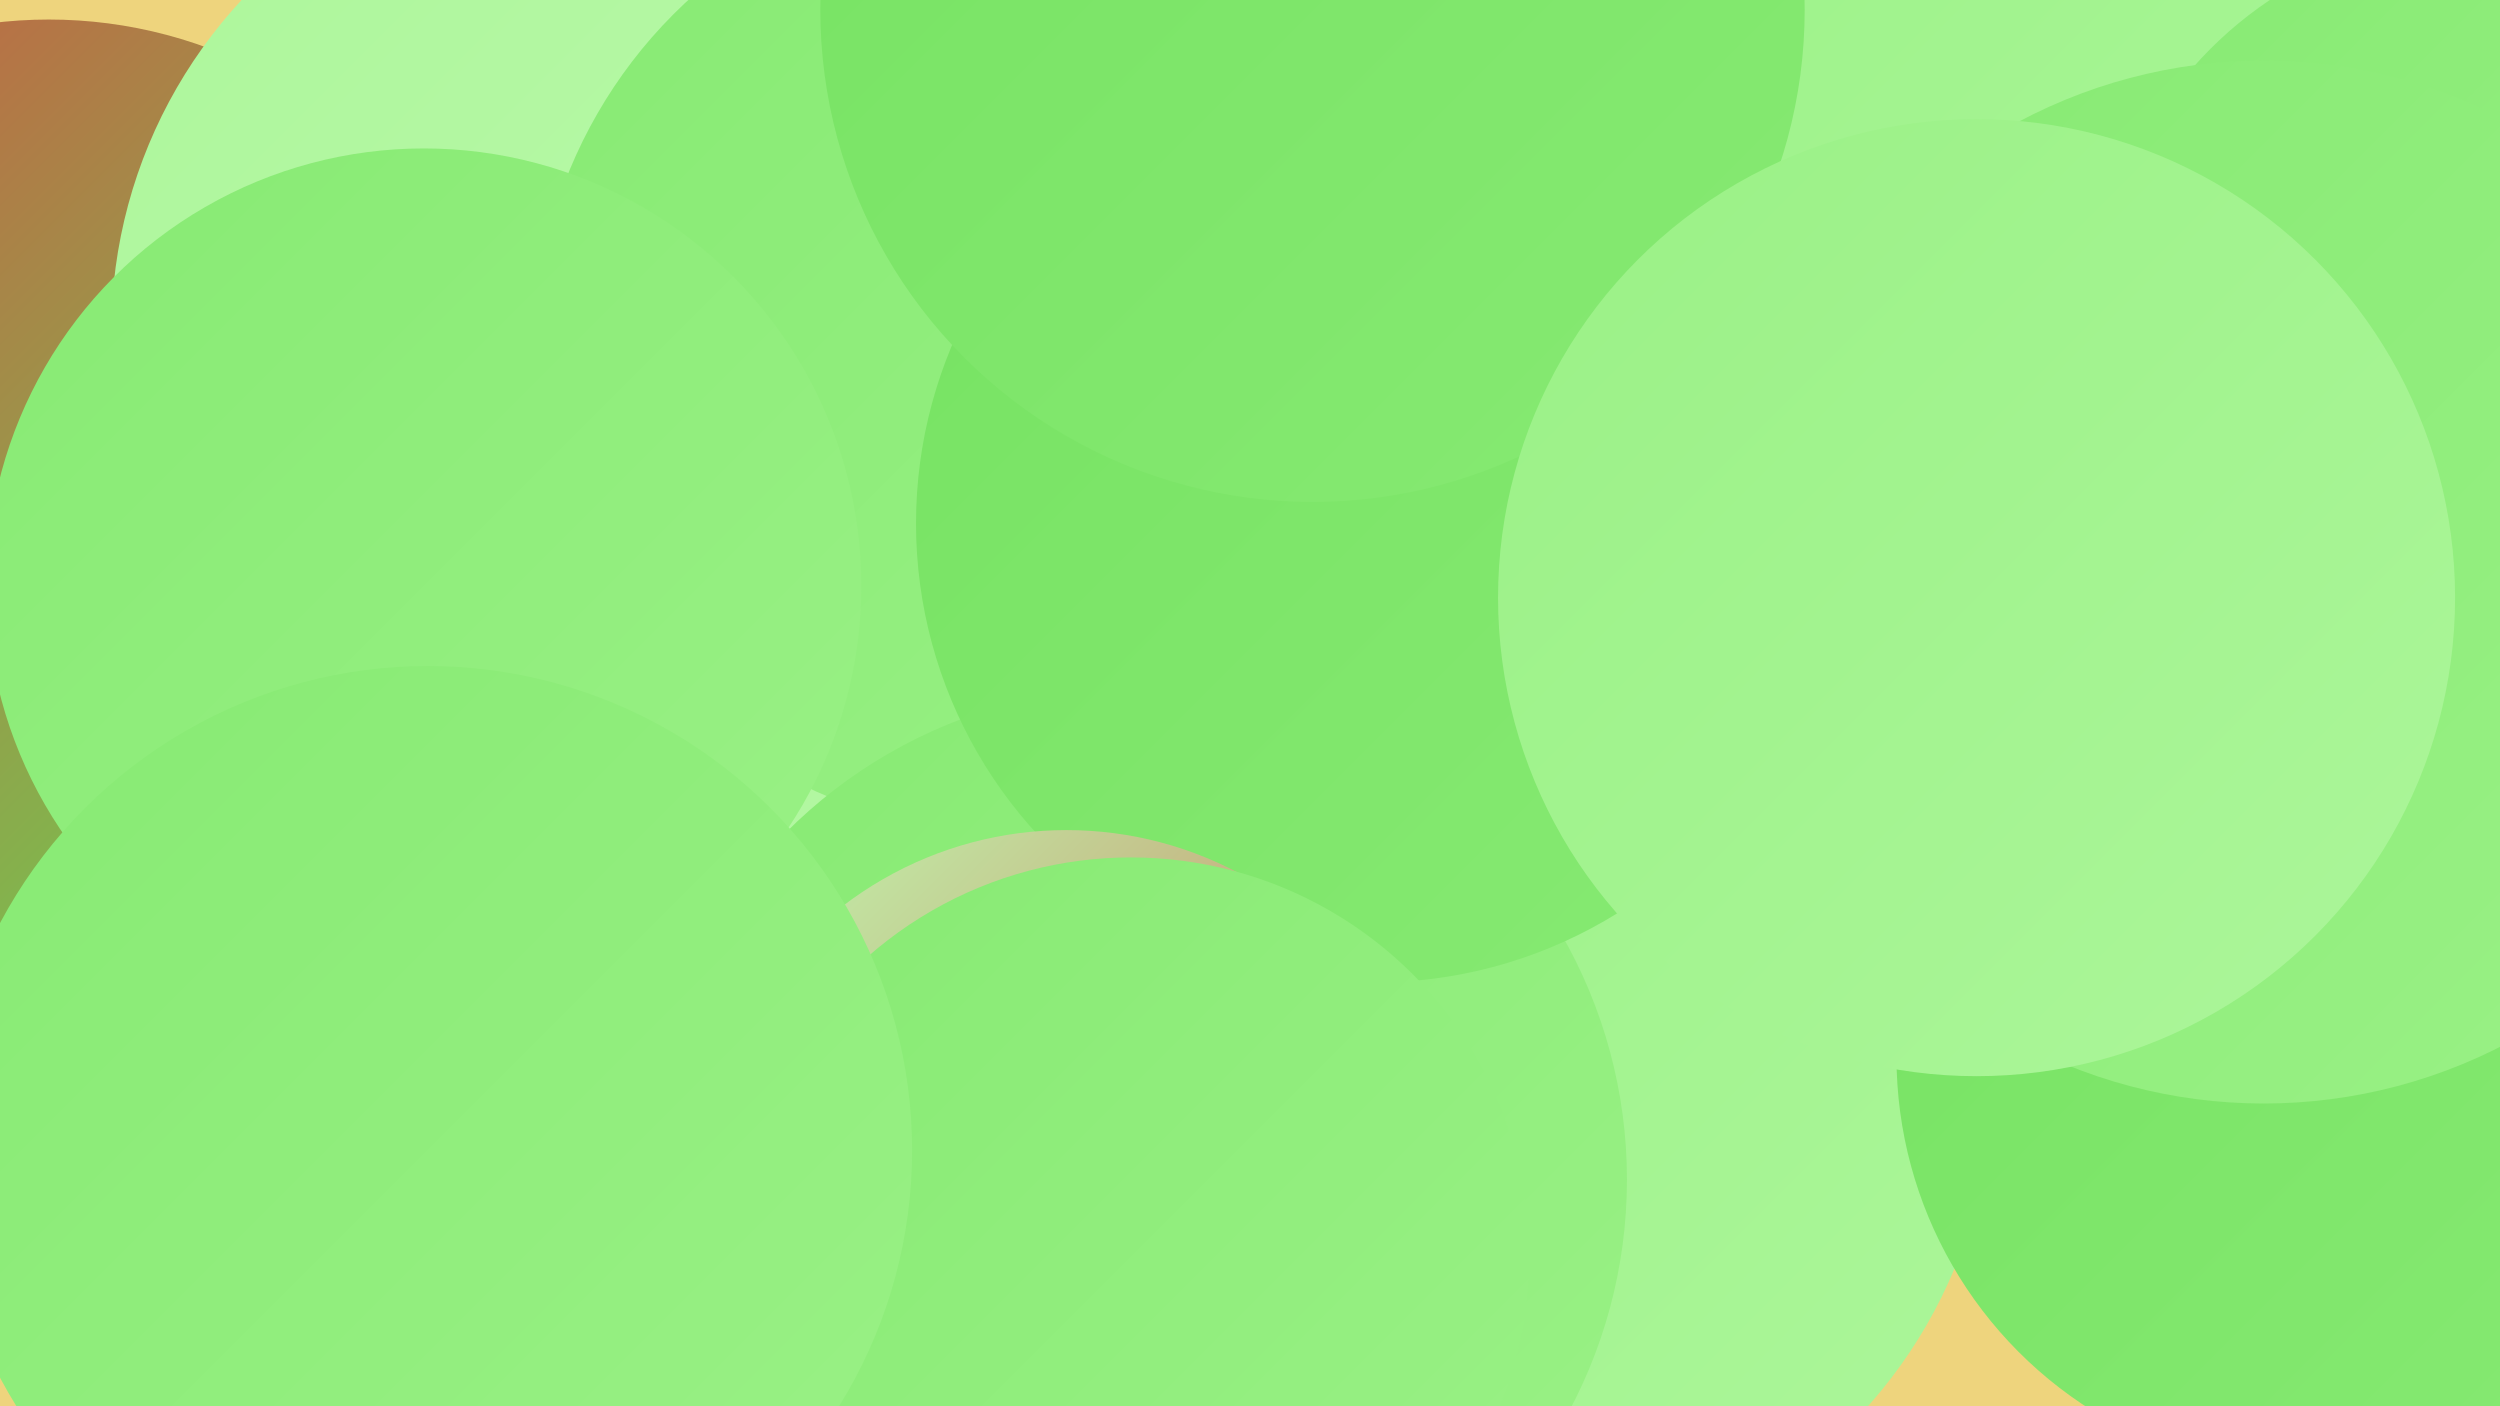
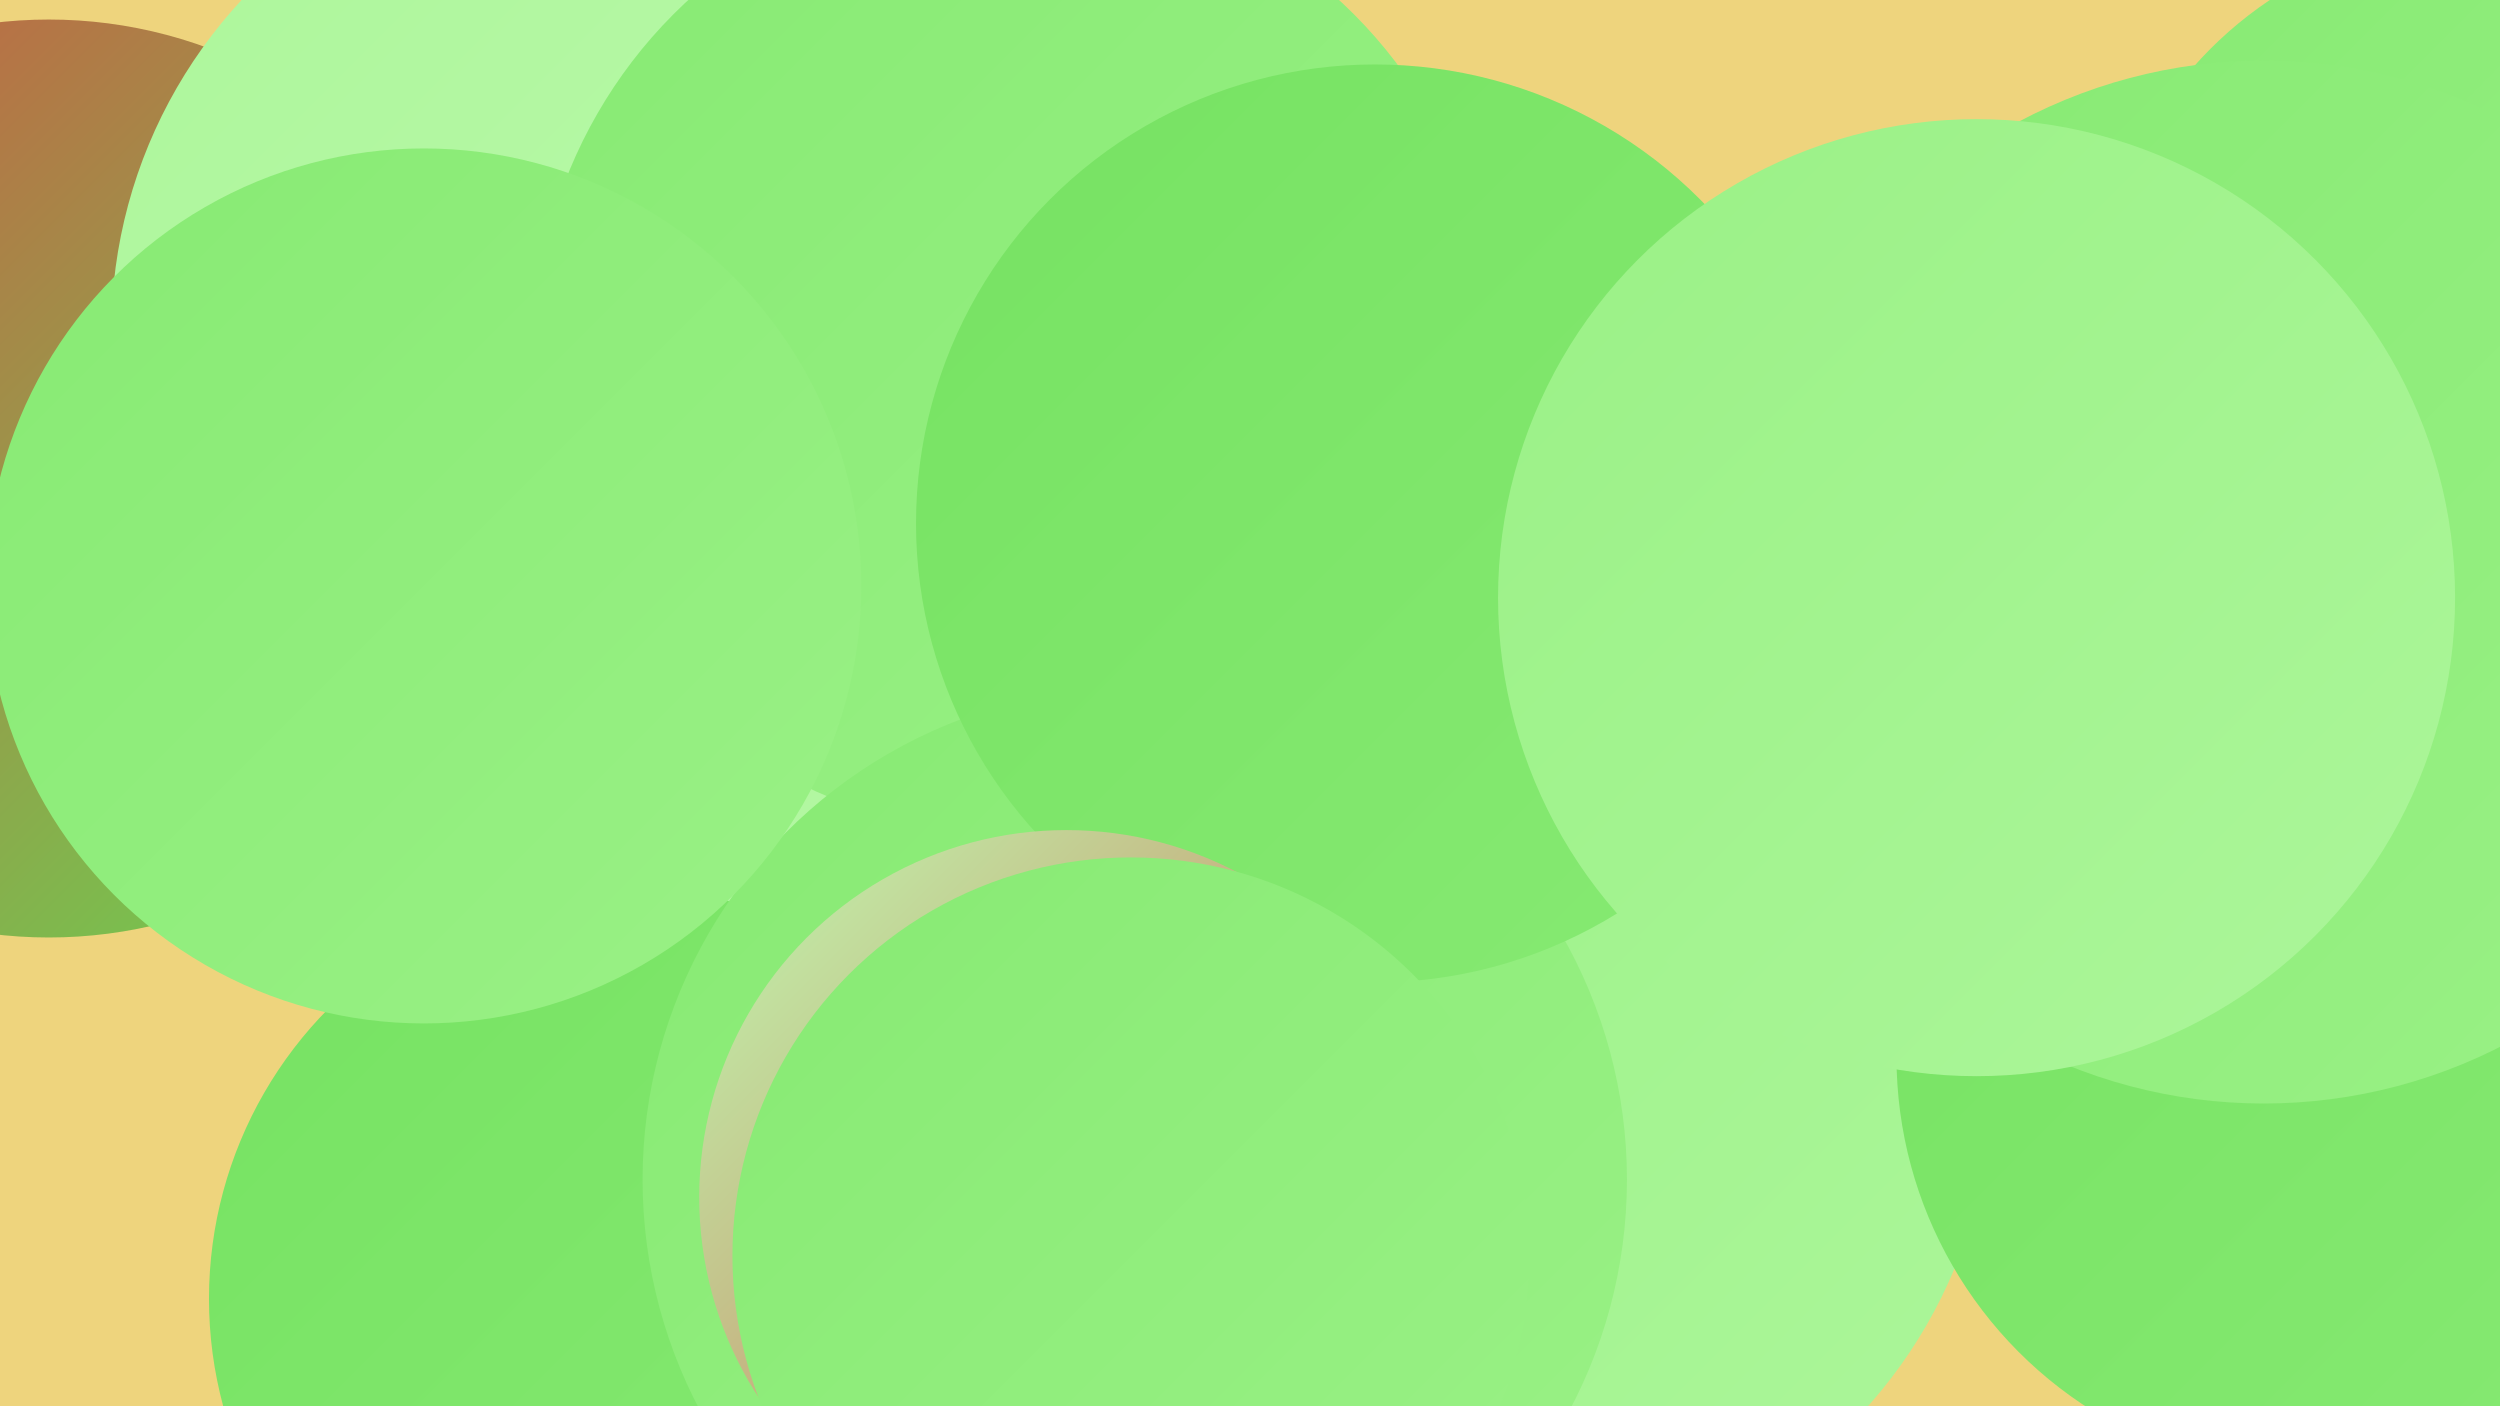
<svg xmlns="http://www.w3.org/2000/svg" width="1280" height="720">
  <defs>
    <linearGradient id="grad0" x1="0%" y1="0%" x2="100%" y2="100%">
      <stop offset="0%" style="stop-color:#cf5442;stop-opacity:1" />
      <stop offset="100%" style="stop-color:#65d951;stop-opacity:1" />
    </linearGradient>
    <linearGradient id="grad1" x1="0%" y1="0%" x2="100%" y2="100%">
      <stop offset="0%" style="stop-color:#65d951;stop-opacity:1" />
      <stop offset="100%" style="stop-color:#76e262;stop-opacity:1" />
    </linearGradient>
    <linearGradient id="grad2" x1="0%" y1="0%" x2="100%" y2="100%">
      <stop offset="0%" style="stop-color:#76e262;stop-opacity:1" />
      <stop offset="100%" style="stop-color:#87ea73;stop-opacity:1" />
    </linearGradient>
    <linearGradient id="grad3" x1="0%" y1="0%" x2="100%" y2="100%">
      <stop offset="0%" style="stop-color:#87ea73;stop-opacity:1" />
      <stop offset="100%" style="stop-color:#9af186;stop-opacity:1" />
    </linearGradient>
    <linearGradient id="grad4" x1="0%" y1="0%" x2="100%" y2="100%">
      <stop offset="0%" style="stop-color:#9af186;stop-opacity:1" />
      <stop offset="100%" style="stop-color:#acf69a;stop-opacity:1" />
    </linearGradient>
    <linearGradient id="grad5" x1="0%" y1="0%" x2="100%" y2="100%">
      <stop offset="0%" style="stop-color:#acf69a;stop-opacity:1" />
      <stop offset="100%" style="stop-color:#bffab0;stop-opacity:1" />
    </linearGradient>
    <linearGradient id="grad6" x1="0%" y1="0%" x2="100%" y2="100%">
      <stop offset="0%" style="stop-color:#bffab0;stop-opacity:1" />
      <stop offset="100%" style="stop-color:#cf5442;stop-opacity:1" />
    </linearGradient>
  </defs>
  <rect width="1280" height="720" fill="#eed47d" />
-   <circle cx="969" cy="113" r="246" fill="url(#grad4)" />
  <circle cx="411" cy="615" r="248" fill="url(#grad5)" />
  <circle cx="25" cy="245" r="235" fill="url(#grad0)" />
  <circle cx="318" cy="665" r="211" fill="url(#grad2)" />
  <circle cx="1205" cy="380" r="282" fill="url(#grad1)" />
  <circle cx="307" cy="170" r="250" fill="url(#grad5)" />
  <circle cx="769" cy="553" r="251" fill="url(#grad4)" />
  <circle cx="1185" cy="541" r="214" fill="url(#grad2)" />
  <circle cx="519" cy="181" r="246" fill="url(#grad3)" />
  <circle cx="581" cy="604" r="252" fill="url(#grad3)" />
  <circle cx="1159" cy="292" r="192" fill="url(#grad0)" />
  <circle cx="704" cy="268" r="235" fill="url(#grad2)" />
  <circle cx="546" cy="613" r="188" fill="url(#grad6)" />
  <circle cx="579" cy="643" r="204" fill="url(#grad3)" />
  <circle cx="217" cy="300" r="224" fill="url(#grad3)" />
-   <circle cx="672" cy="5" r="252" fill="url(#grad2)" />
  <circle cx="1274" cy="167" r="201" fill="url(#grad3)" />
  <circle cx="1159" cy="298" r="267" fill="url(#grad3)" />
-   <circle cx="219" cy="589" r="248" fill="url(#grad3)" />
  <circle cx="1012" cy="306" r="245" fill="url(#grad4)" />
</svg>